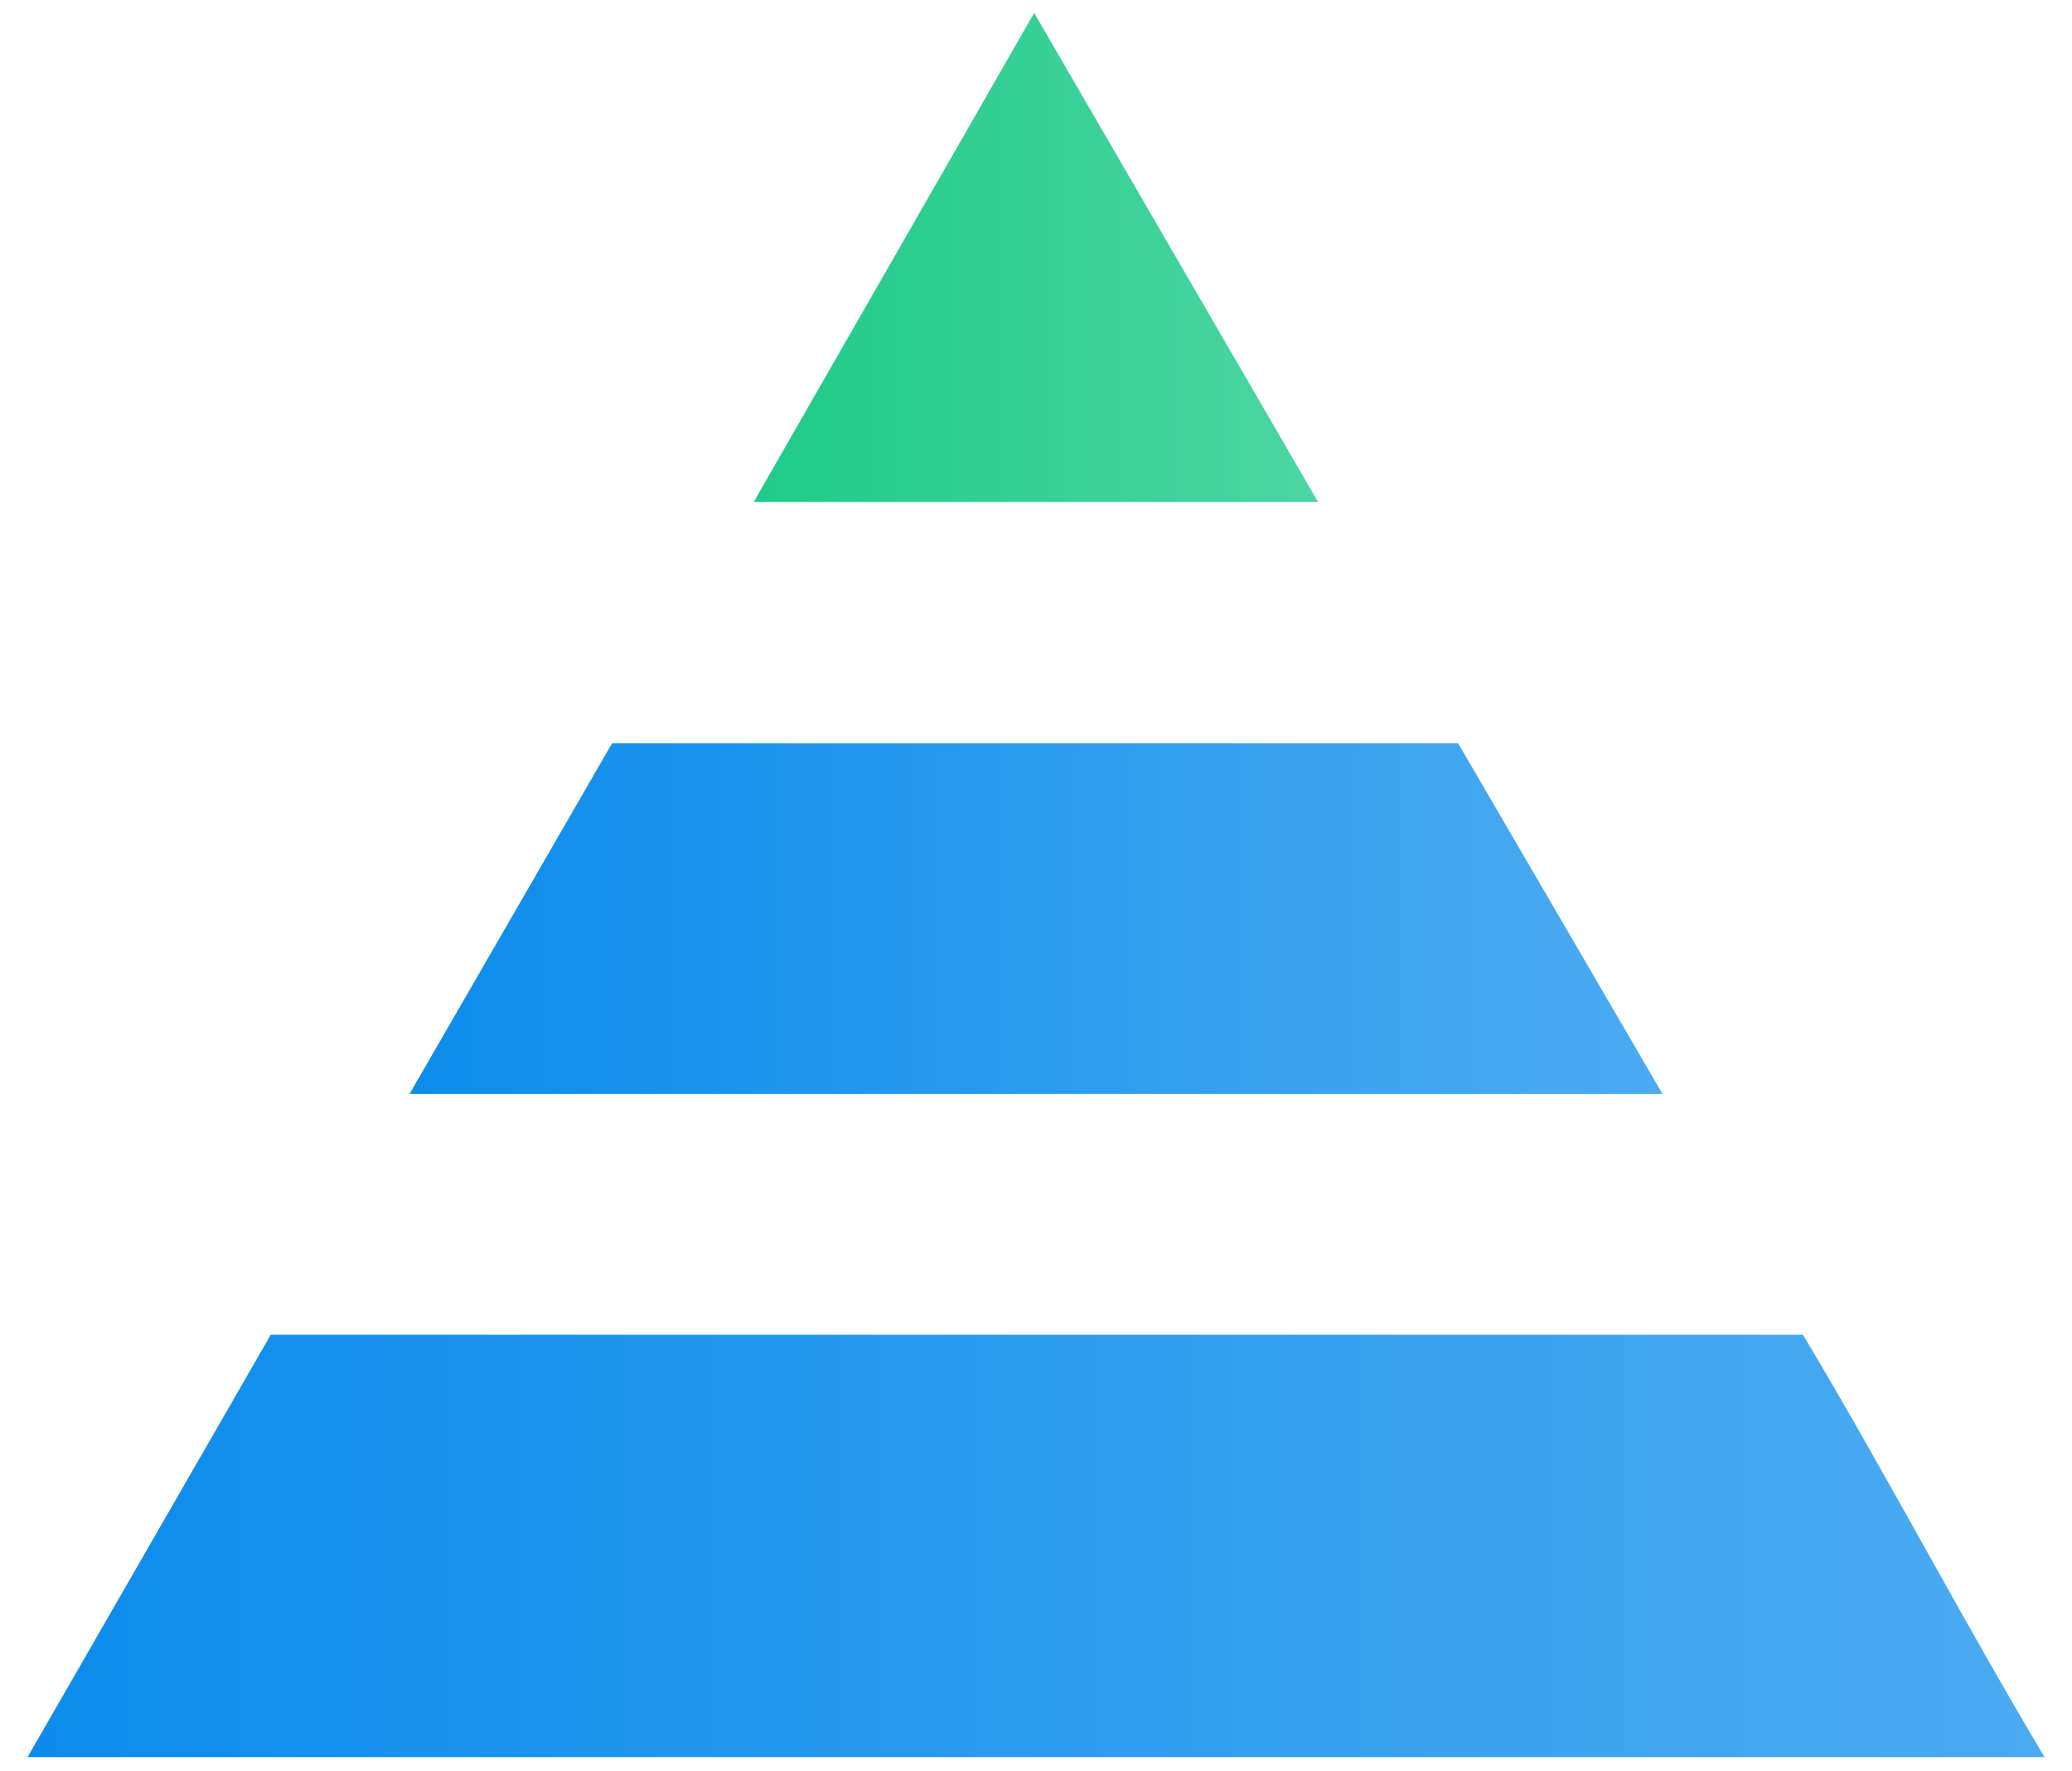
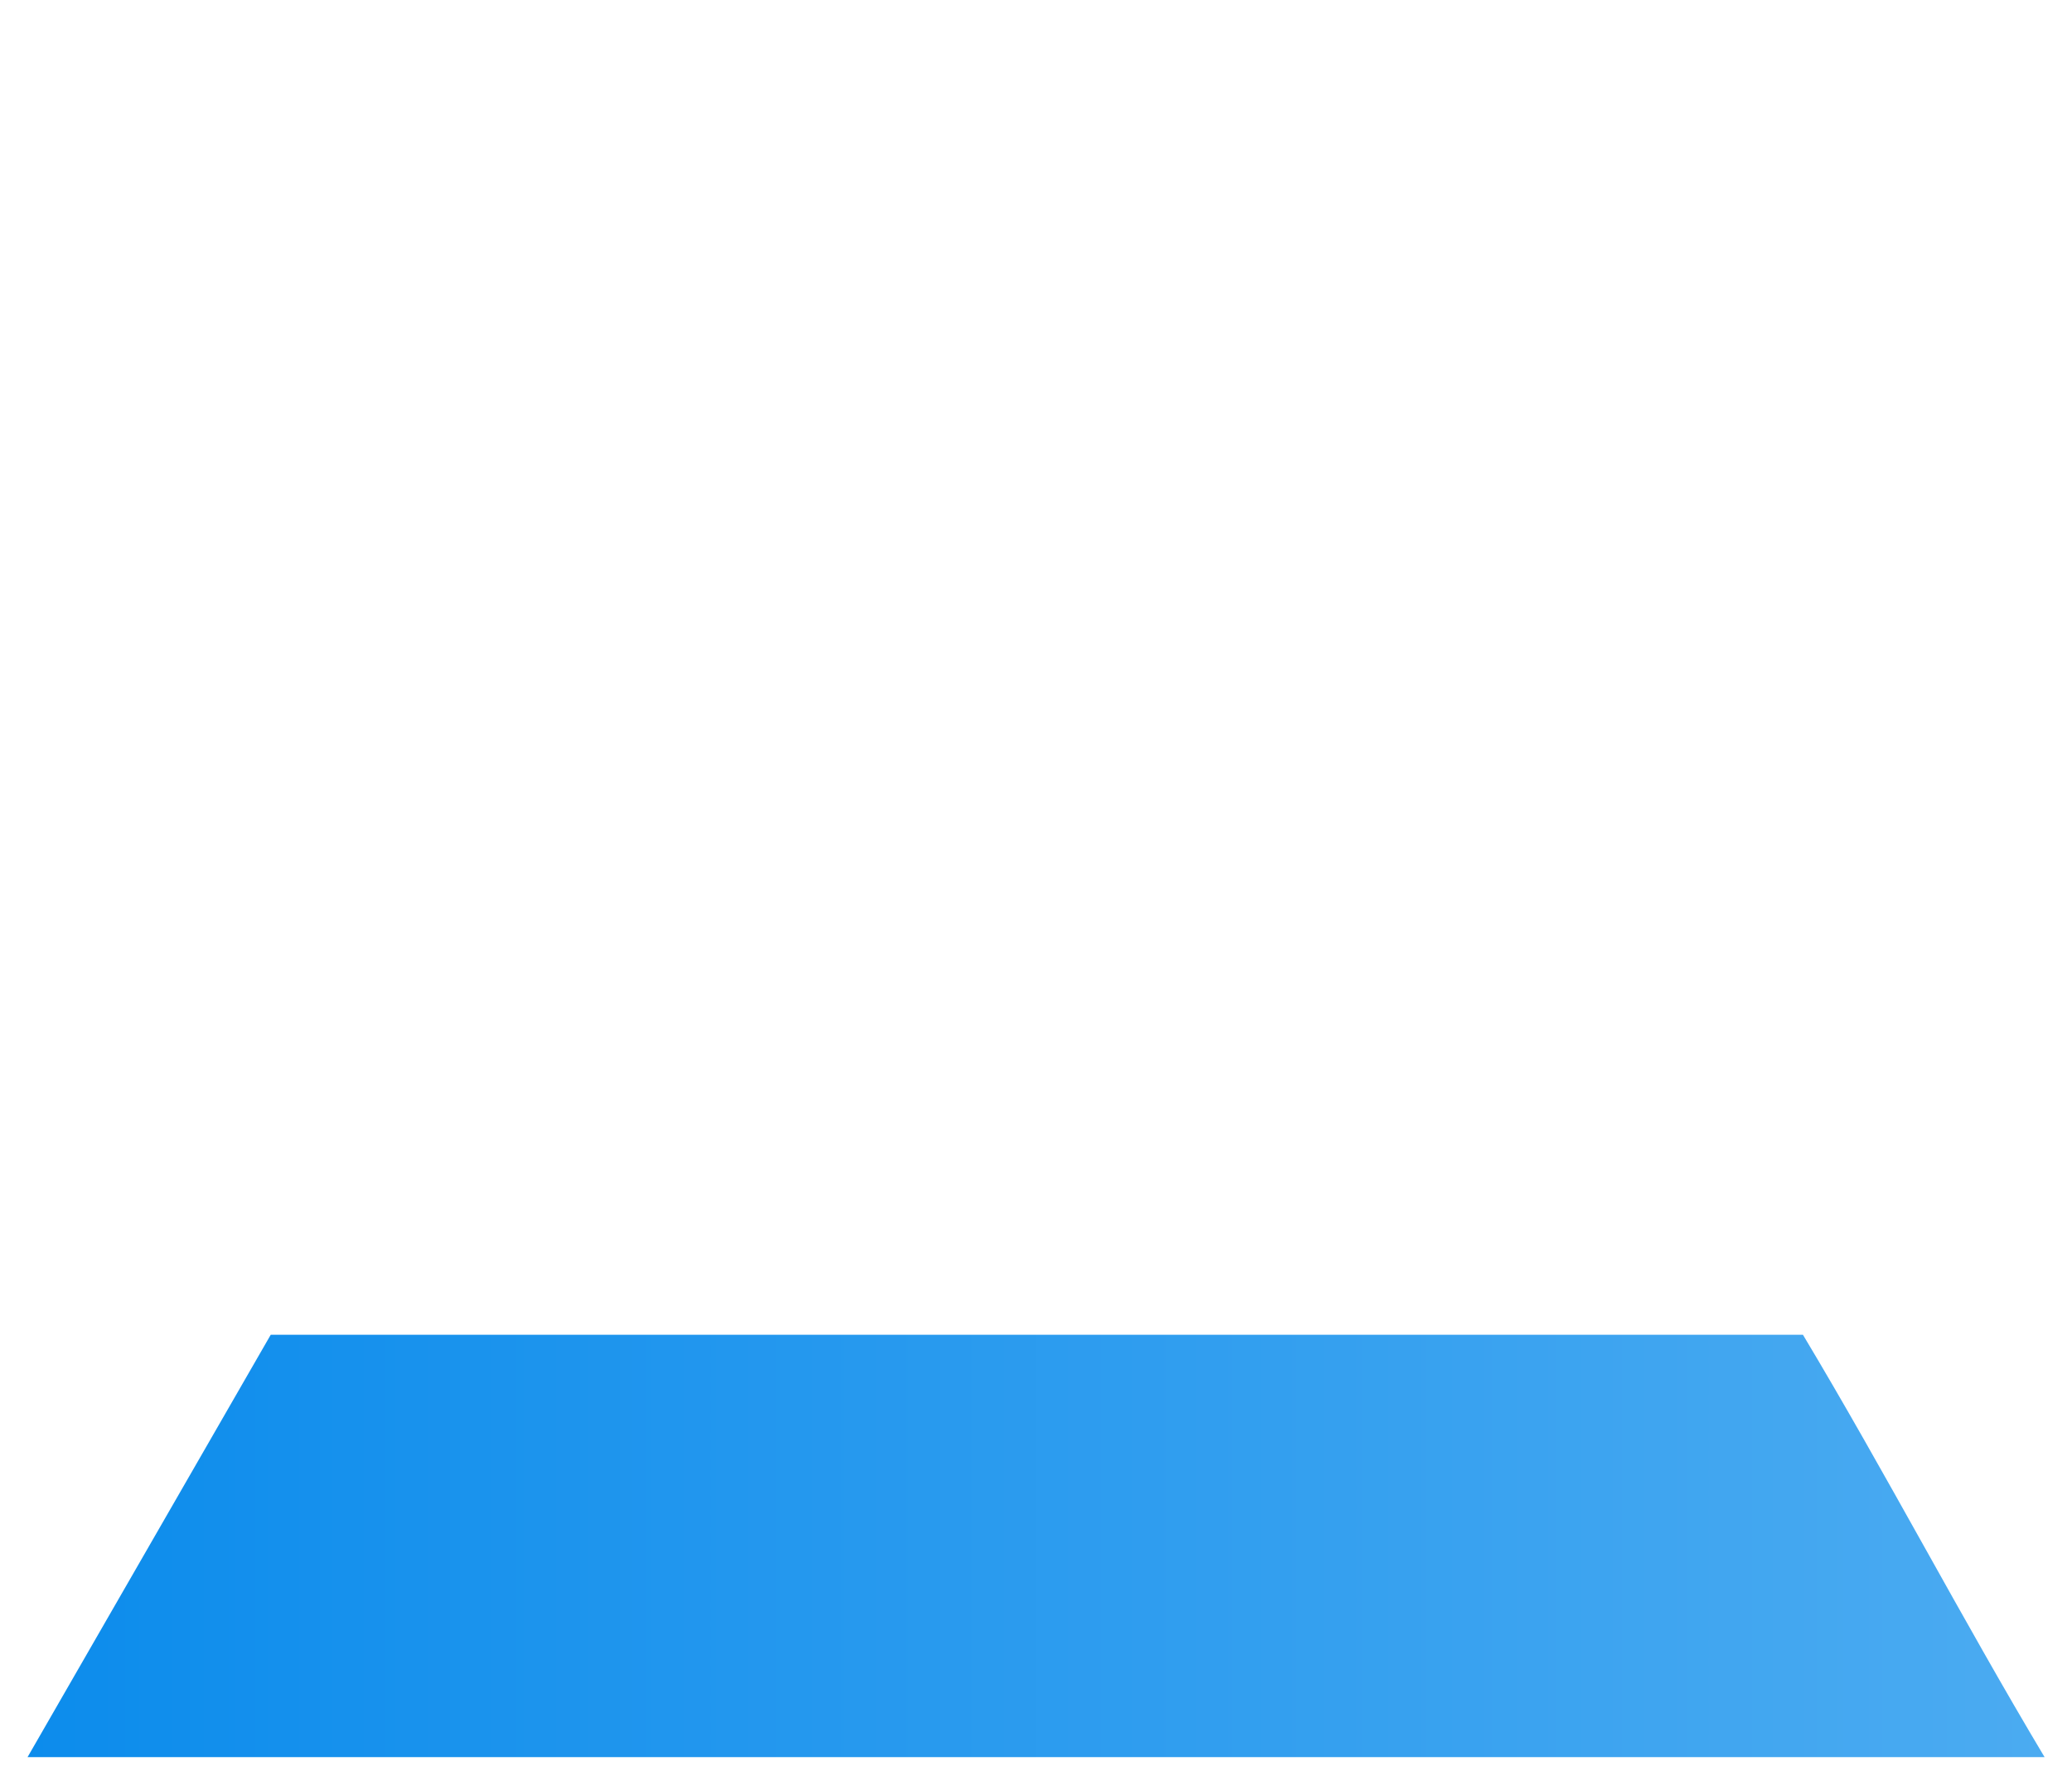
<svg xmlns="http://www.w3.org/2000/svg" width="62" height="53" viewBox="0 0 62 53" fill="none">
  <g clip-path="url(#clip0_3810_16678)">
    <path d="M61.18 52.583H0.824L8.101 39.943H53.949C56.445 44.11 58.696 48.428 61.18 52.583Z" fill="url(#paint0_linear_3810_16678)" />
-     <path d="M49.747 32.735H12.256L18.315 22.242H43.63L49.747 32.735Z" fill="url(#paint1_linear_3810_16678)" />
-     <path d="M39.441 15.023H22.553L30.945 0.387L39.441 15.023Z" fill="url(#paint2_linear_3810_16678)" />
  </g>
  <defs>
    <linearGradient id="paint0_linear_3810_16678" x1="0.824" y1="46.269" x2="61.18" y2="46.269" gradientUnits="userSpaceOnUse">
      <stop stop-color="#0C8CEC" />
      <stop offset="1" stop-color="#4BABF1" />
    </linearGradient>
    <linearGradient id="paint1_linear_3810_16678" x1="12.256" y1="27.489" x2="49.747" y2="27.489" gradientUnits="userSpaceOnUse">
      <stop stop-color="#0C8CEC" />
      <stop offset="1" stop-color="#4BABF1" />
    </linearGradient>
    <linearGradient id="paint2_linear_3810_16678" x1="22.553" y1="7.711" x2="39.441" y2="7.711" gradientUnits="userSpaceOnUse">
      <stop stop-color="#1FCB89" />
      <stop offset="1" stop-color="#4CD5A2" />
    </linearGradient>
    <clipPath id="clip0_3810_16678">
      <rect width="60.357" height="52.197" fill="white" transform="translate(0.821 0.385)" />
    </clipPath>
  </defs>
</svg>